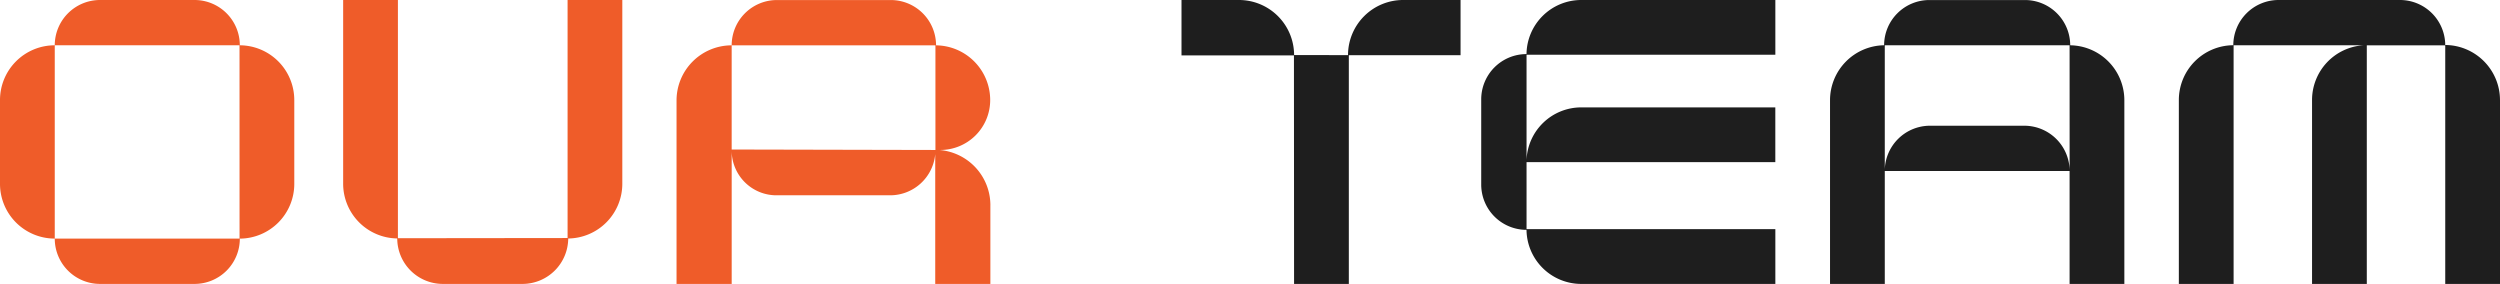
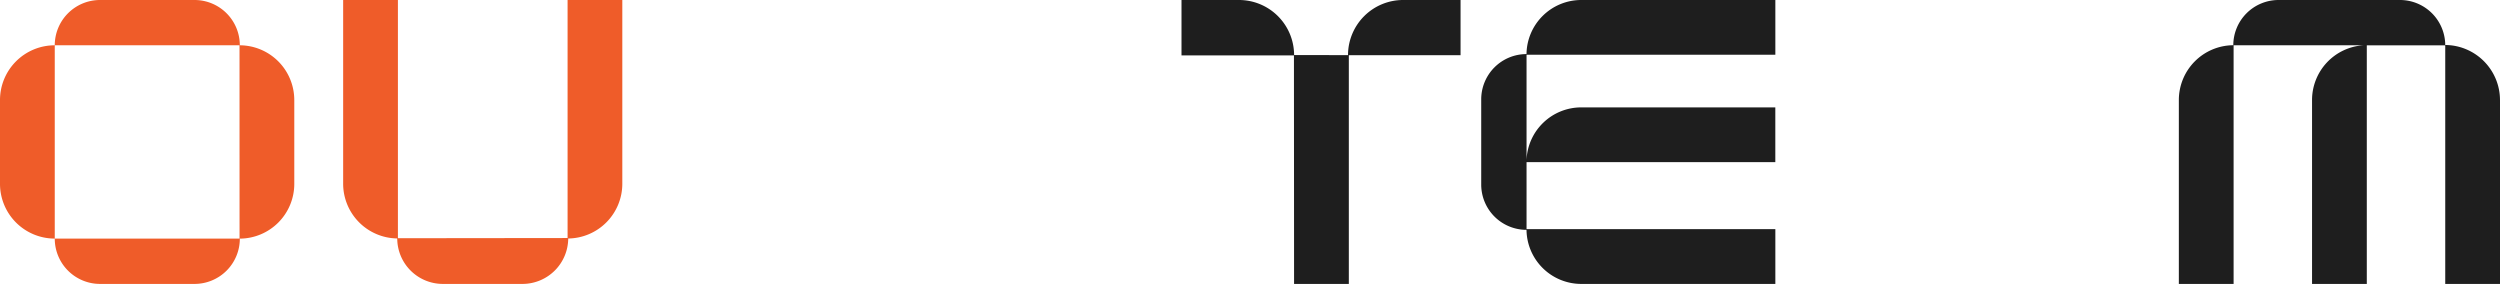
<svg xmlns="http://www.w3.org/2000/svg" width="369.823" height="42.003" viewBox="0 0 369.823 42.003">
  <g id="Group_29794" data-name="Group 29794" transform="translate(-763 -2998)">
    <path id="Path_29504" data-name="Path 29504" d="M43.534,14.806V27.2a8.1,8.1,0,0,1-8.055,8.1,6.7,6.7,0,0,1-6.7,6.7H14.8a6.7,6.7,0,0,1-6.7-6.7l0-.006A8.1,8.1,0,0,1,0,27.2v-12.4a8.1,8.1,0,0,1,8.1-8.1h0A6.7,6.7,0,0,1,14.8,0H28.777a6.7,6.7,0,0,1,6.7,6.7,8.1,8.1,0,0,1,8.055,8.1m-8.1-8.1H8.1V35.295L8.1,35.3H35.436Z" transform="translate(763 2998)" fill="#ef5c29" />
    <path id="Path_29505" data-name="Path 29505" d="M92.058,0V27.181a8.1,8.1,0,0,1-8,8.1A6.774,6.774,0,0,1,77.356,42H65.462a6.75,6.75,0,0,1-6.7-6.727,8.1,8.1,0,0,1-8-8.1V0h8.1v35.24l25.1-.029V0Z" transform="translate(763 2998)" fill="#ef5c29" />
-     <path id="Path_29506" data-name="Path 29506" d="M146.505,30.373V42h-8.157V22.8a6.7,6.7,0,0,1-6.675,6.09H114.938a6.618,6.618,0,0,1-6.7-6.6V42H100.08V14.863a8.157,8.157,0,0,1,8.155-8.157V22.118l30.143.068V6.706a8.1,8.1,0,0,1,8.1,8.1,7.38,7.38,0,0,1-7.382,7.38h-.174a8.2,8.2,0,0,1,7.586,8.187M108.235,6.706a6.7,6.7,0,0,1,6.7-6.7h16.835a6.7,6.7,0,0,1,6.7,6.7Z" transform="translate(763 2998)" fill="#ef5c29" />
    <path id="Path_29507" data-name="Path 29507" d="M216.06,0V8.161H199.531V42h-8.1l-.019-33.808H174.779V0h8.5a8.157,8.157,0,0,1,8.156,8.142l7.976.014A8.155,8.155,0,0,1,207.564,0Z" transform="translate(763 2998)" fill="#1e1e1e" />
    <path id="Path_29508" data-name="Path 29508" d="M225.821,33.9h36.805V42H233.915a8.1,8.1,0,0,1-8.1-8,6.7,6.7,0,0,1-6.7-6.7V14.7a6.7,6.7,0,0,1,6.7-6.7,8.1,8.1,0,0,1,8.1-8h28.711V8.1H225.821V23.667a8.1,8.1,0,0,1,8.09-7.782h28.711v8.1h-36.8Z" transform="translate(763 2998)" fill="#1e1e1e" />
-     <path id="Path_29509" data-name="Path 29509" d="M306.253,6.7a8.122,8.122,0,0,1,8,8.124V42h-8.1V25.3H278.815V42h-8.1V14.827a8.13,8.13,0,0,1,8-8.132,6.7,6.7,0,0,1,6.7-6.69h14.13a6.7,6.7,0,0,1,6.7,6.7Zm-.1,0H278.815V25.052a6.7,6.7,0,0,1,6.7-6.454h13.933a6.71,6.71,0,0,1,6.709,6.551Z" transform="translate(763 2998)" fill="#1e1e1e" />
    <path id="Path_29510" data-name="Path 29510" d="M369.823,14.806V42h-8.1V6.707H350.119V42h-8.1v-27.2a8.116,8.116,0,0,1,7.589-8.1H330.415V42h-8.1v-27.2a8.108,8.108,0,0,1,8.055-8.11A6.7,6.7,0,0,1,337.073,0h17.949a6.7,6.7,0,0,1,6.7,6.655,8.158,8.158,0,0,1,8.1,8.146" transform="translate(763 2998)" fill="#1e1e1e" />
  </g>
</svg>